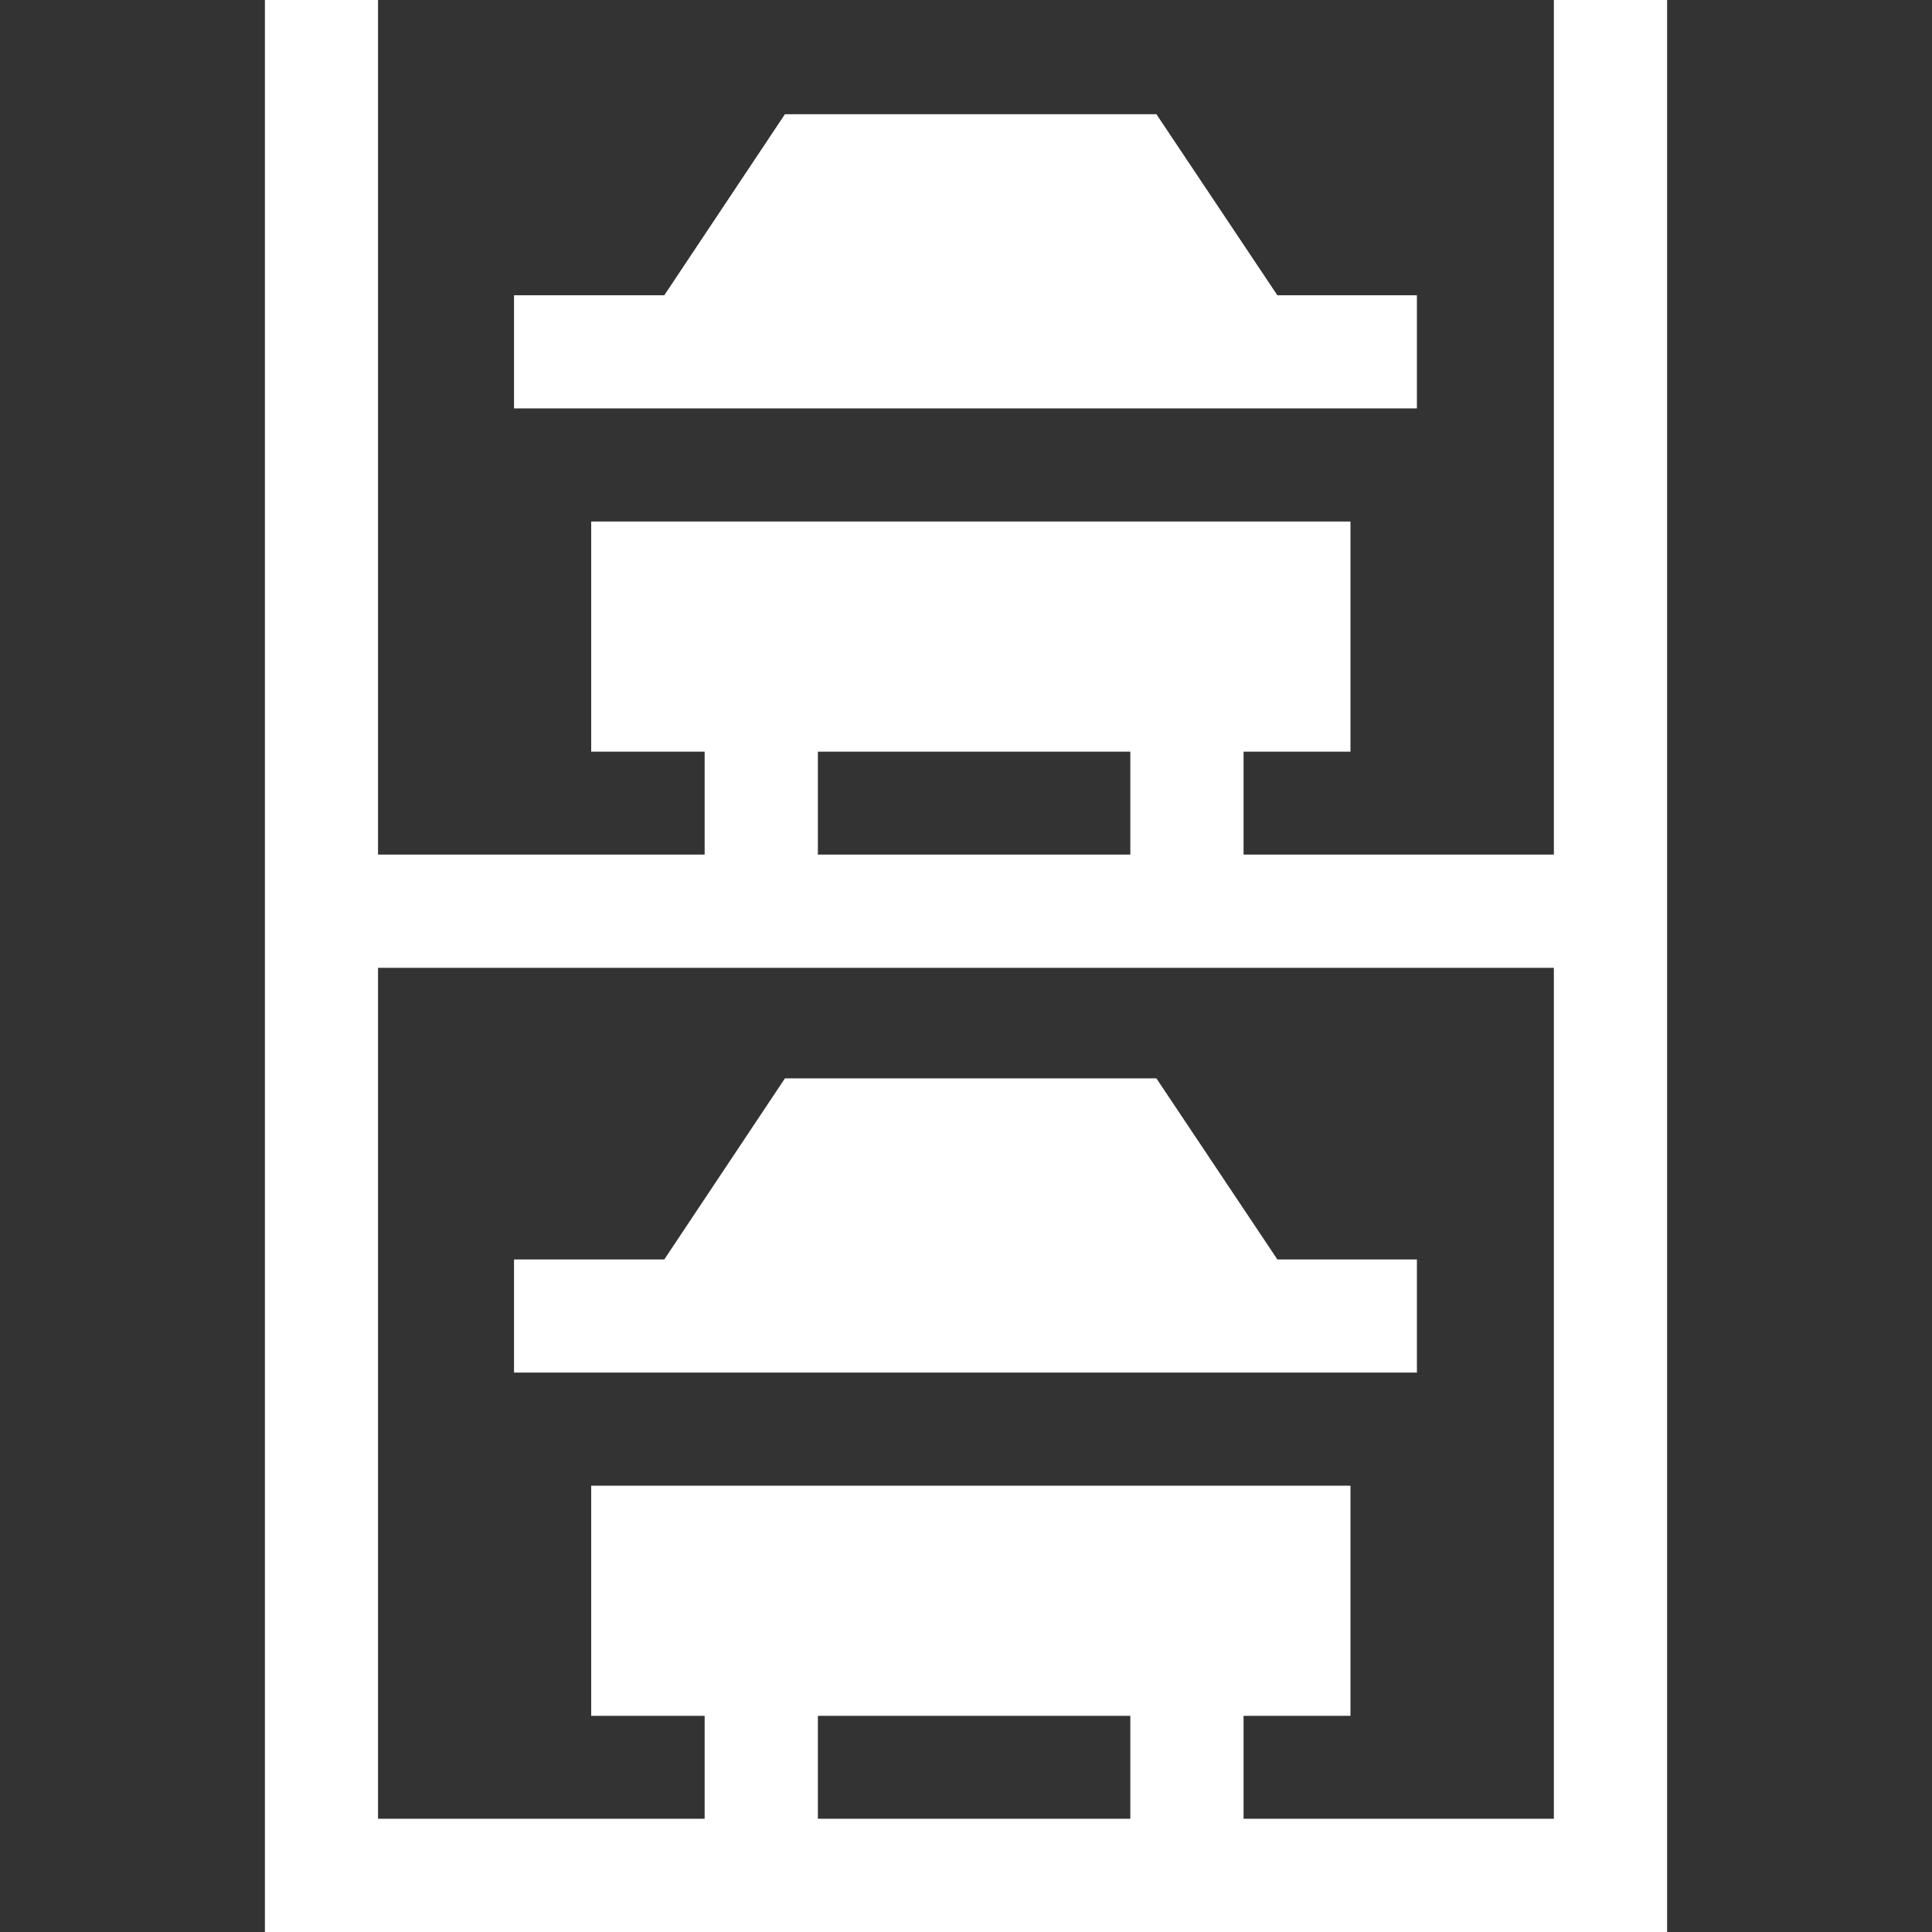
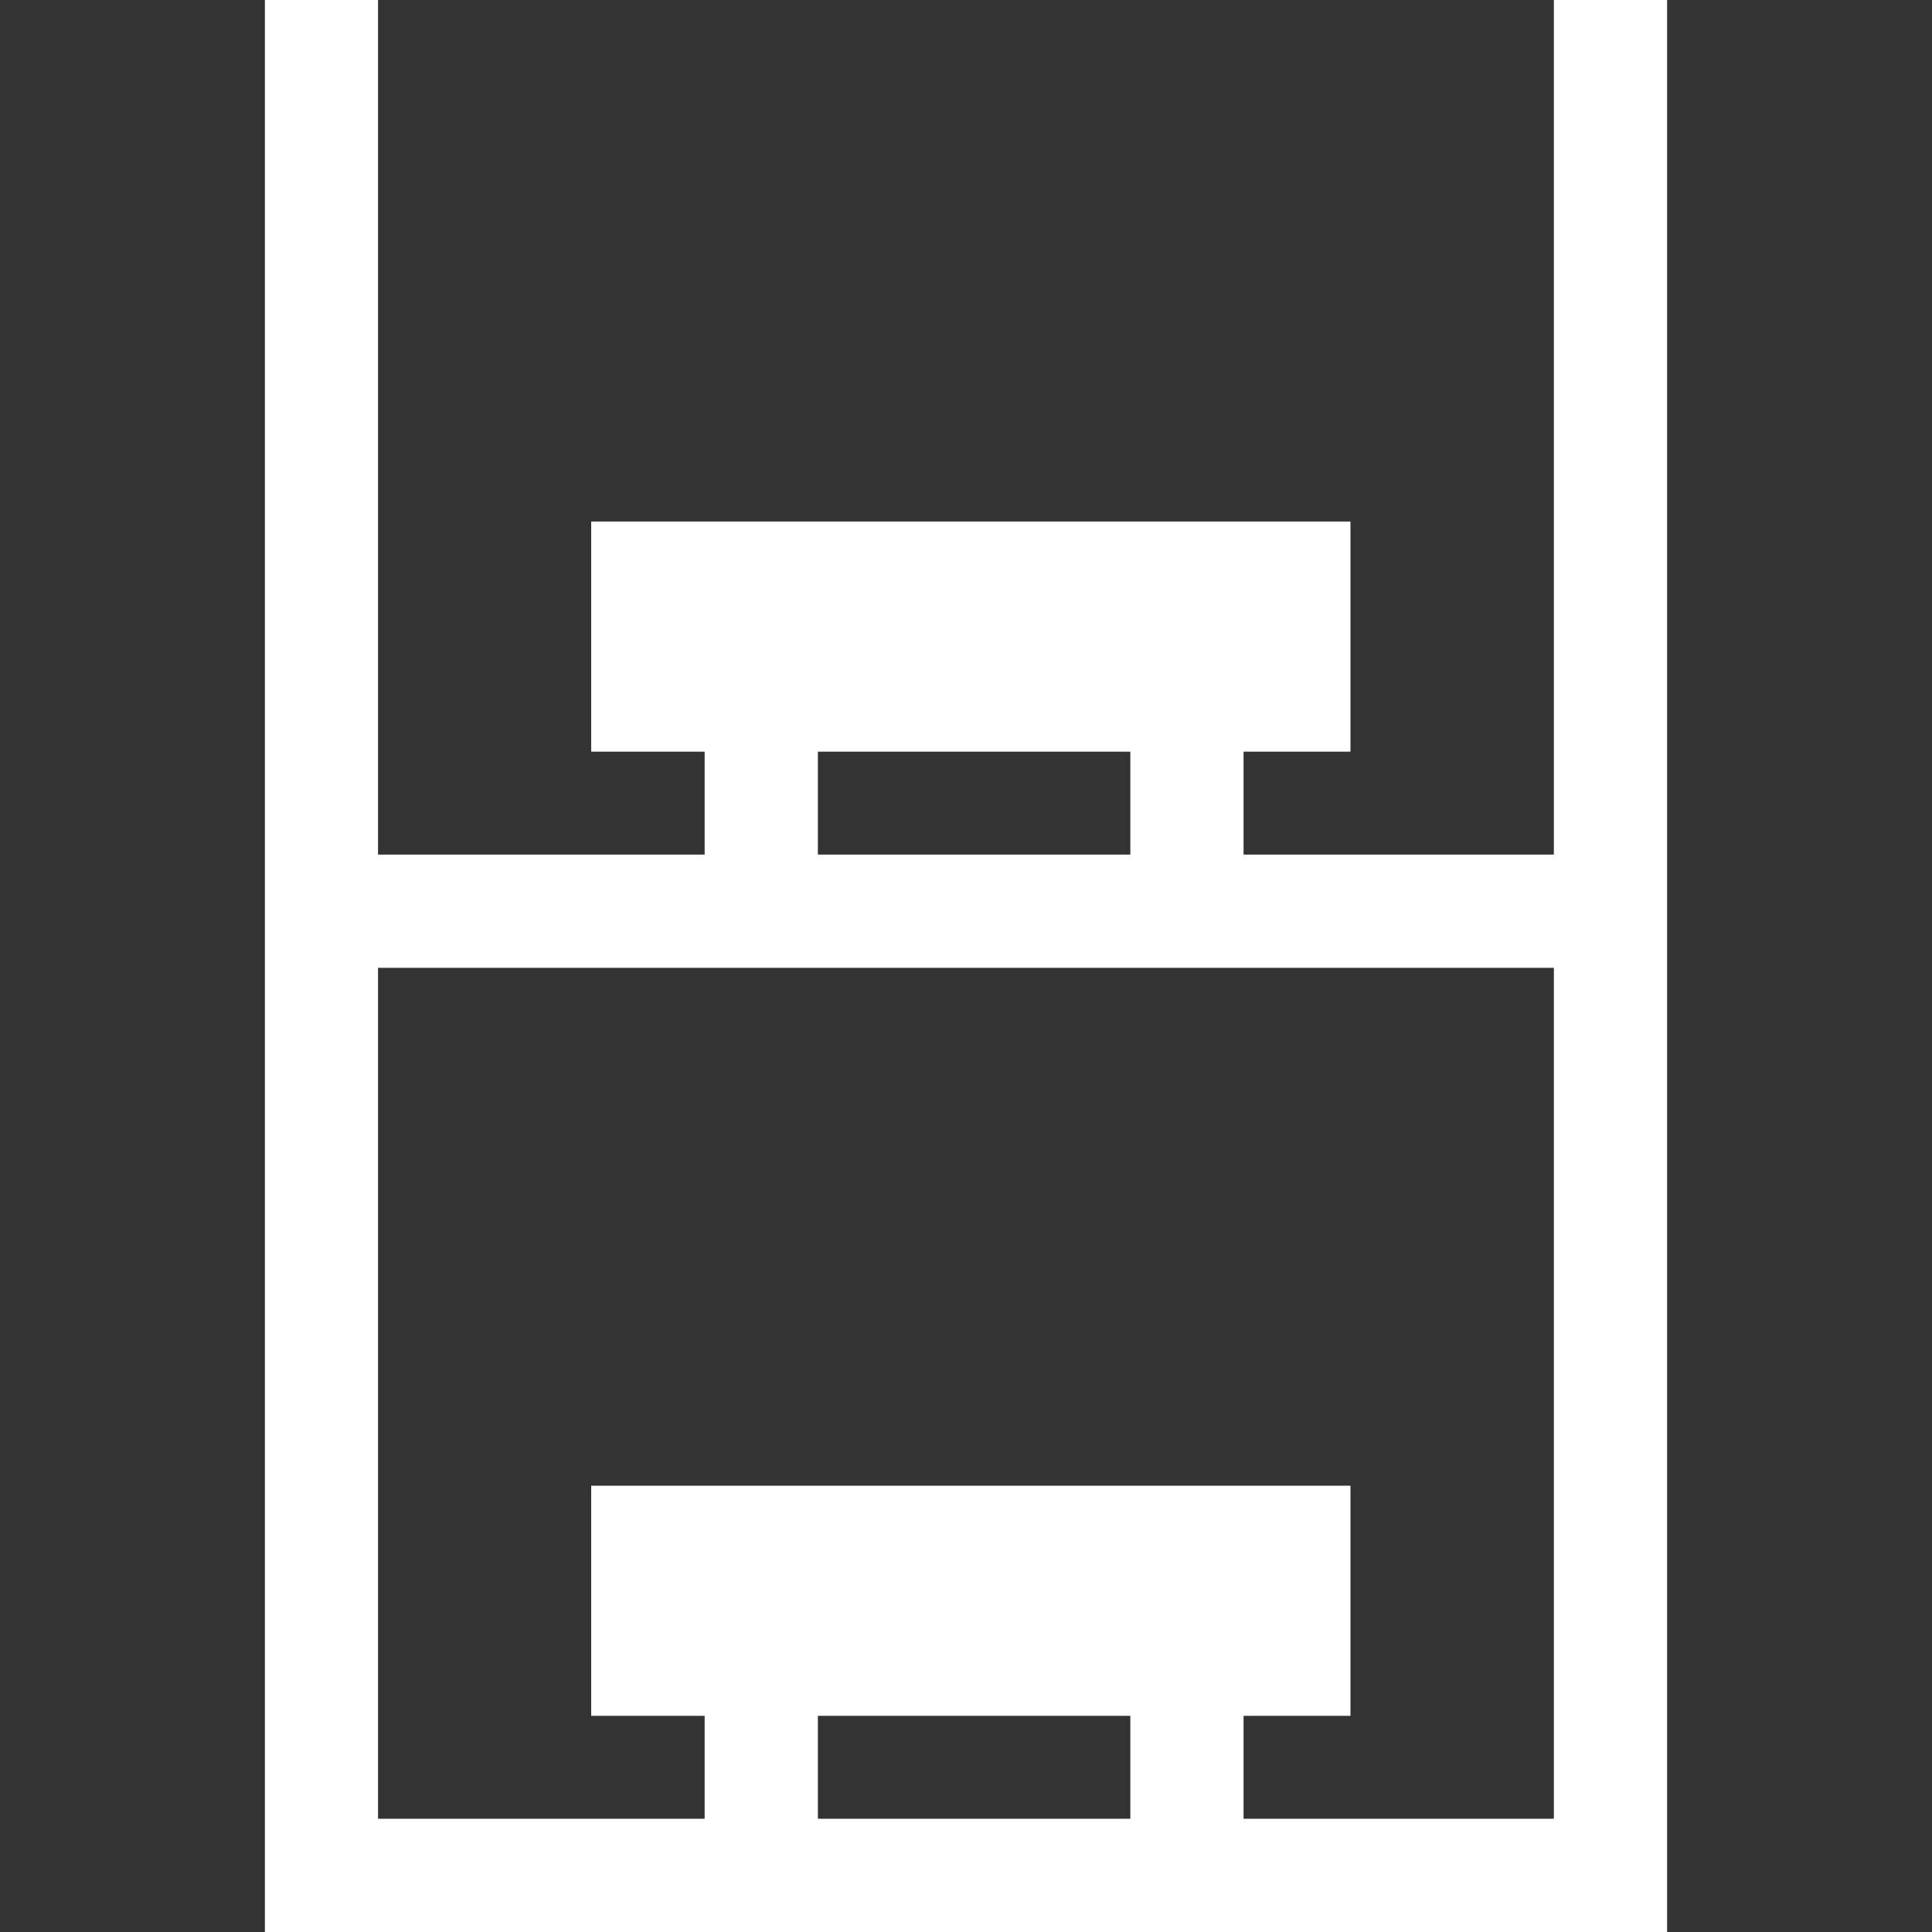
<svg xmlns="http://www.w3.org/2000/svg" width="18" height="18" viewBox="0 0 18 18" fill="none">
  <rect x="0" y="0" width="18" height="18" fill="#333333" stroke="none" />
  <path d="M14.477 0V7.962H11.586V7.003H12.582V4.859H5.508V7.003H6.565V7.962H3.522V0H2.468V18H15.532V0H14.477ZM7.62 7.003H10.531V7.962H7.62V7.003ZM10.531 16.945H7.62V15.986H10.531V16.945ZM11.586 16.945V15.986H12.582V13.842H5.508V15.986H6.565V16.945H3.522V9.017H14.477V16.945H11.586Z" fill="white" />
-   <path d="M13.201 2.751H11.901L10.774 1.064H7.313L6.189 2.751H4.789V3.805H13.201V2.751Z" fill="white" />
-   <path d="M11.901 11.734L10.774 10.047H7.313L6.189 11.734H4.789V12.788H13.201V11.734H11.901Z" fill="white" />
</svg>